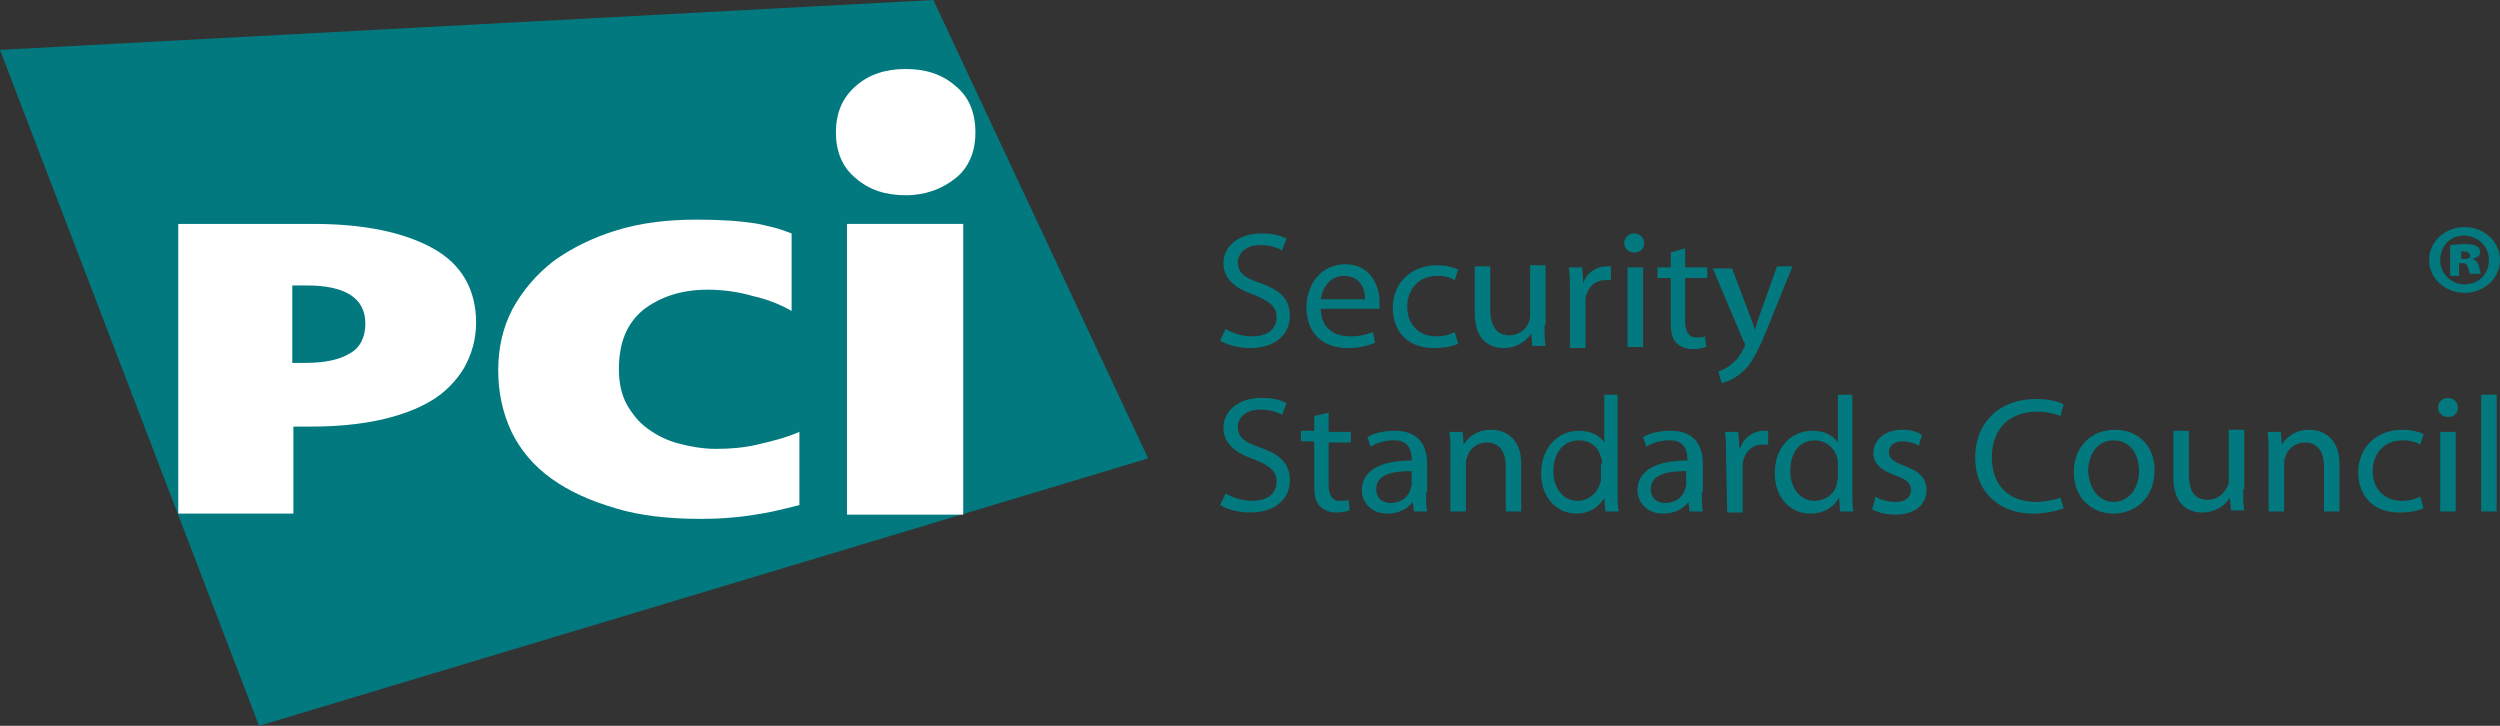
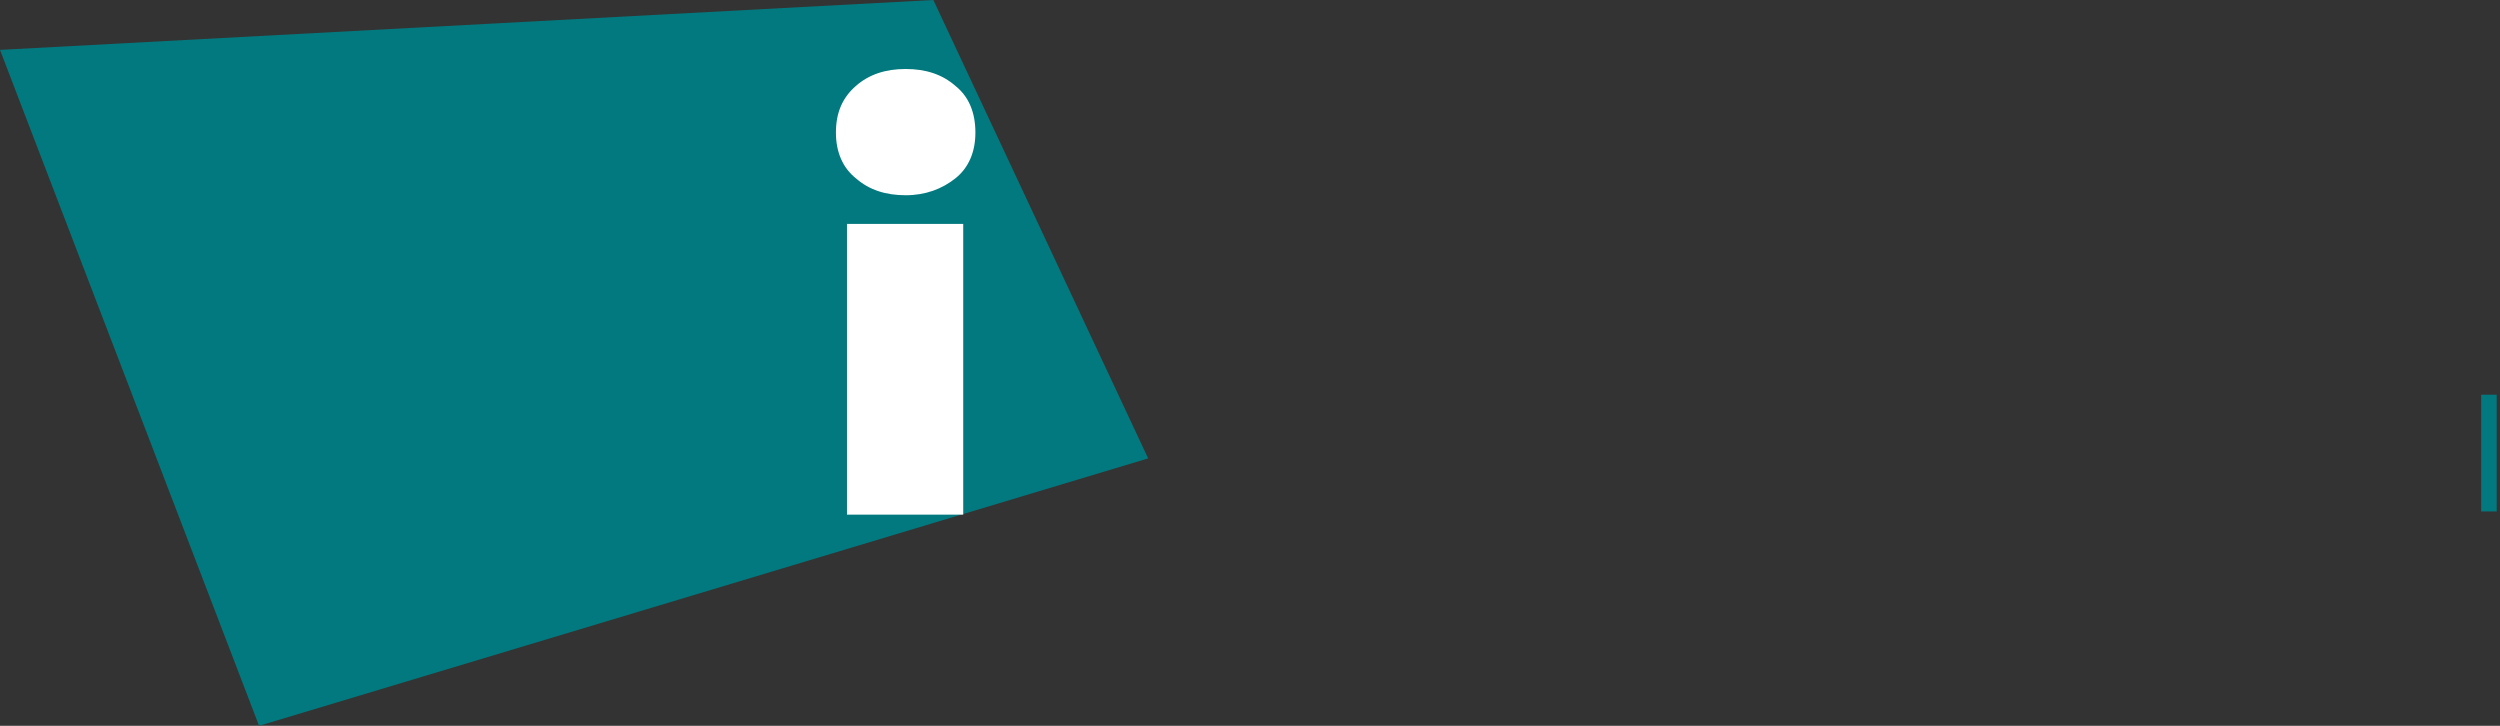
<svg xmlns="http://www.w3.org/2000/svg" width="62" height="18" viewBox="0 0 62 18" fill="none">
  <rect x="0" y="0" width="62" height="18" fill="#333333" stroke="none" />
  <g clip-path="url(#clip0_1843_4415)">
-     <path d="M30.396 8.158C30.561 8.263 30.808 8.342 31.055 8.342C31.439 8.342 31.659 8.158 31.659 7.868C31.659 7.605 31.494 7.474 31.11 7.316C30.643 7.158 30.341 6.921 30.341 6.526C30.341 6.105 30.725 5.789 31.275 5.789C31.577 5.789 31.769 5.842 31.906 5.921L31.796 6.211C31.714 6.158 31.522 6.079 31.247 6.079C30.863 6.079 30.698 6.316 30.698 6.5C30.698 6.763 30.863 6.895 31.275 7.026C31.769 7.211 31.988 7.421 31.988 7.842C31.988 8.263 31.659 8.632 31 8.632C30.725 8.632 30.423 8.553 30.259 8.447L30.396 8.158ZM32.757 7.658C32.757 8.132 33.087 8.342 33.471 8.342C33.746 8.342 33.91 8.289 34.048 8.237L34.103 8.5C33.965 8.553 33.746 8.632 33.416 8.632C32.785 8.632 32.4 8.237 32.4 7.632C32.4 7.026 32.785 6.553 33.361 6.553C34.02 6.553 34.212 7.132 34.212 7.474C34.212 7.553 34.212 7.605 34.212 7.658H32.757ZM33.856 7.421C33.856 7.184 33.746 6.842 33.334 6.842C32.95 6.842 32.785 7.184 32.757 7.421H33.856ZM36.162 8.526C36.052 8.579 35.833 8.632 35.558 8.632C34.926 8.632 34.542 8.237 34.542 7.632C34.542 7.026 34.981 6.579 35.64 6.579C35.86 6.579 36.052 6.632 36.162 6.684L36.08 6.947C35.997 6.895 35.86 6.842 35.64 6.842C35.174 6.842 34.899 7.184 34.899 7.605C34.899 8.053 35.201 8.342 35.613 8.342C35.833 8.342 35.97 8.289 36.08 8.237L36.162 8.526ZM38.304 8.053C38.304 8.263 38.304 8.447 38.331 8.579H38.002L37.974 8.263C37.892 8.421 37.645 8.632 37.288 8.632C36.958 8.632 36.574 8.447 36.574 7.763V6.605H36.958V7.684C36.958 8.053 37.096 8.316 37.425 8.316C37.672 8.316 37.864 8.158 37.919 7.974C37.947 7.921 37.947 7.868 37.947 7.789V6.579H38.331V8.053M38.935 7.237C38.935 7 38.935 6.816 38.908 6.632H39.237L39.265 7.026C39.347 6.763 39.594 6.605 39.841 6.605C39.869 6.605 39.924 6.605 39.951 6.605V6.947C39.896 6.947 39.869 6.947 39.814 6.947C39.539 6.947 39.375 7.132 39.32 7.395C39.32 7.447 39.32 7.5 39.32 7.579V8.632H38.935V7.237ZM40.528 6.263C40.391 6.263 40.281 6.158 40.281 6.026C40.281 5.895 40.391 5.789 40.528 5.789C40.665 5.789 40.775 5.895 40.775 6.026C40.775 6.158 40.693 6.263 40.528 6.263ZM40.72 8.605H40.363V6.632H40.748V8.605H40.72ZM41.791 6.158V6.632H42.34V6.895H41.791V7.974C41.791 8.211 41.873 8.368 42.066 8.368C42.175 8.368 42.23 8.368 42.285 8.342L42.313 8.605C42.23 8.632 42.12 8.658 41.983 8.658C41.818 8.658 41.681 8.605 41.571 8.5C41.461 8.395 41.434 8.211 41.434 7.974V6.895H41.105V6.632H41.434V6.263L41.791 6.158ZM42.944 6.632L43.383 7.789C43.438 7.921 43.493 8.079 43.521 8.184C43.548 8.079 43.603 7.921 43.658 7.763L44.07 6.605H44.454L43.878 8.026C43.603 8.711 43.438 9.053 43.164 9.263C42.972 9.421 42.807 9.474 42.697 9.5L42.615 9.211C42.697 9.184 42.834 9.132 42.944 9.026C43.054 8.947 43.164 8.816 43.246 8.632C43.274 8.605 43.274 8.579 43.274 8.553C43.274 8.526 43.274 8.5 43.246 8.474L42.477 6.658H42.944M30.396 12.237C30.561 12.342 30.808 12.421 31.055 12.421C31.439 12.421 31.659 12.237 31.659 11.947C31.659 11.684 31.494 11.553 31.11 11.395C30.643 11.237 30.341 11 30.341 10.605C30.341 10.184 30.725 9.868 31.275 9.868C31.577 9.868 31.769 9.921 31.906 10L31.796 10.29C31.714 10.237 31.522 10.158 31.247 10.158C30.863 10.158 30.698 10.395 30.698 10.579C30.698 10.842 30.863 10.974 31.275 11.105C31.769 11.29 31.988 11.5 31.988 11.921C31.988 12.342 31.659 12.71 31 12.71C30.725 12.71 30.423 12.632 30.259 12.526L30.396 12.237ZM32.95 10.237V10.71H33.499V10.974H32.95V12.026C32.95 12.263 33.032 12.421 33.224 12.421C33.334 12.421 33.389 12.421 33.444 12.395L33.471 12.658C33.389 12.684 33.279 12.71 33.142 12.71C32.977 12.71 32.84 12.658 32.73 12.553C32.62 12.447 32.593 12.263 32.593 12.026V10.947H32.263V10.684H32.593V10.316L32.95 10.237ZM35.366 12.21C35.366 12.395 35.366 12.553 35.393 12.684H35.064L35.036 12.447C34.926 12.605 34.707 12.737 34.405 12.737C33.993 12.737 33.773 12.447 33.773 12.158C33.773 11.684 34.212 11.421 35.009 11.421V11.368C35.009 11.21 34.954 10.895 34.542 10.921C34.35 10.921 34.158 10.974 33.993 11.079L33.91 10.842C34.075 10.737 34.322 10.684 34.597 10.684C35.228 10.684 35.393 11.105 35.393 11.5V12.21M35.009 11.684C34.597 11.684 34.13 11.737 34.13 12.132C34.13 12.368 34.295 12.474 34.487 12.474C34.762 12.474 34.926 12.316 34.981 12.132C34.981 12.105 35.009 12.053 35.009 12.026V11.684ZM35.97 11.237C35.97 11.026 35.97 10.868 35.942 10.71H36.272L36.299 11.026C36.409 10.842 36.629 10.658 36.986 10.658C37.26 10.658 37.727 10.816 37.727 11.5V12.684H37.343V11.553C37.343 11.237 37.206 10.974 36.876 10.974C36.629 10.974 36.437 11.132 36.382 11.342C36.354 11.395 36.354 11.447 36.354 11.5V12.684H35.97V11.237ZM40.116 9.789V12.184C40.116 12.368 40.116 12.553 40.144 12.684H39.814L39.786 12.342C39.677 12.553 39.43 12.737 39.1 12.737C38.606 12.737 38.221 12.342 38.221 11.737C38.221 11.079 38.661 10.684 39.155 10.684C39.484 10.684 39.677 10.816 39.786 10.974V9.789H40.116ZM39.732 11.5C39.732 11.447 39.732 11.395 39.704 11.342C39.649 11.105 39.457 10.921 39.155 10.921C38.771 10.921 38.523 11.237 38.523 11.684C38.523 12.079 38.743 12.421 39.127 12.421C39.375 12.421 39.594 12.263 39.677 12C39.704 11.947 39.704 11.895 39.704 11.842V11.5H39.732ZM42.203 12.21C42.203 12.395 42.203 12.553 42.23 12.684H41.901L41.873 12.447C41.764 12.605 41.544 12.737 41.242 12.737C40.83 12.737 40.61 12.447 40.61 12.158C40.61 11.684 41.05 11.421 41.846 11.421V11.368C41.846 11.21 41.791 10.895 41.379 10.921C41.187 10.921 40.995 10.974 40.83 11.079L40.748 10.842C40.912 10.737 41.159 10.684 41.434 10.684C42.066 10.684 42.23 11.105 42.23 11.5V12.21M41.818 11.684C41.407 11.684 40.94 11.737 40.94 12.132C40.94 12.368 41.105 12.474 41.297 12.474C41.571 12.474 41.736 12.316 41.791 12.132C41.791 12.105 41.818 12.053 41.818 12.026V11.684ZM42.807 11.316C42.807 11.079 42.807 10.895 42.779 10.71H43.109L43.136 11.105H43.164C43.246 10.842 43.493 10.684 43.74 10.684C43.768 10.684 43.795 10.684 43.85 10.684V11.026C43.795 11.026 43.768 11.026 43.713 11.026C43.438 11.026 43.274 11.21 43.219 11.474C43.219 11.526 43.219 11.579 43.219 11.658V12.71H42.834L42.807 11.316ZM45.937 9.789V12.184C45.937 12.368 45.937 12.553 45.965 12.684H45.635L45.608 12.342C45.498 12.553 45.251 12.737 44.894 12.737C44.399 12.737 44.015 12.342 44.015 11.737C44.015 11.079 44.427 10.684 44.949 10.684C45.278 10.684 45.47 10.816 45.58 10.974V9.789H45.937ZM45.58 11.5C45.58 11.447 45.58 11.395 45.553 11.342C45.498 11.105 45.278 10.921 45.004 10.921C44.619 10.921 44.399 11.237 44.399 11.684C44.399 12.079 44.619 12.421 45.004 12.421C45.251 12.421 45.498 12.263 45.553 12C45.553 11.947 45.58 11.895 45.58 11.842V11.5ZM46.514 12.316C46.623 12.395 46.816 12.447 47.008 12.447C47.282 12.447 47.392 12.316 47.392 12.158C47.392 11.974 47.282 11.895 47.008 11.79C46.623 11.658 46.459 11.474 46.459 11.237C46.459 10.921 46.733 10.658 47.173 10.658C47.392 10.658 47.557 10.71 47.667 10.79L47.585 11.053C47.502 11 47.365 10.947 47.173 10.947C46.953 10.947 46.843 11.079 46.843 11.21C46.843 11.368 46.953 11.447 47.228 11.553C47.585 11.684 47.777 11.842 47.777 12.158C47.777 12.5 47.502 12.763 47.008 12.763C46.788 12.763 46.569 12.71 46.431 12.632L46.514 12.316ZM51.181 12.605C51.044 12.658 50.77 12.737 50.413 12.737C49.616 12.737 48.985 12.237 48.985 11.342C48.985 10.474 49.589 9.895 50.495 9.895C50.852 9.895 51.072 9.974 51.181 10.026L51.099 10.316C50.962 10.263 50.77 10.21 50.523 10.21C49.836 10.21 49.397 10.632 49.397 11.342C49.397 12.026 49.809 12.447 50.495 12.447C50.715 12.447 50.962 12.395 51.099 12.342L51.181 12.605ZM52.417 12.737C51.868 12.737 51.429 12.342 51.429 11.71C51.429 11.053 51.895 10.658 52.445 10.658C53.049 10.658 53.433 11.079 53.433 11.658C53.433 12.395 52.911 12.737 52.417 12.737ZM52.417 12.447C52.774 12.447 53.049 12.132 53.049 11.684C53.049 11.342 52.884 10.921 52.417 10.921C51.978 10.921 51.786 11.316 51.786 11.684C51.813 12.132 52.06 12.447 52.417 12.447ZM55.63 12.132C55.63 12.342 55.63 12.526 55.657 12.658H55.328L55.3 12.342C55.218 12.5 54.971 12.71 54.614 12.71C54.284 12.71 53.9 12.526 53.9 11.842V10.684H54.284V11.763C54.284 12.132 54.394 12.395 54.751 12.395C54.998 12.395 55.163 12.237 55.245 12.053C55.273 12 55.273 11.947 55.273 11.868V10.658H55.657V12.132M56.261 11.237C56.261 11.026 56.261 10.868 56.234 10.71H56.563L56.591 11.026C56.701 10.842 56.92 10.658 57.277 10.658C57.552 10.658 58.019 10.816 58.019 11.5V12.684H57.634V11.553C57.634 11.237 57.497 10.974 57.167 10.974C56.92 10.974 56.728 11.132 56.673 11.342C56.646 11.395 56.646 11.447 56.646 11.5V12.684H56.261V11.237ZM60.105 12.605C59.995 12.658 59.803 12.71 59.501 12.71C58.87 12.71 58.485 12.316 58.485 11.71C58.485 11.105 58.925 10.658 59.584 10.658C59.803 10.658 59.995 10.71 60.105 10.763L60.023 11.026C59.941 10.974 59.803 10.921 59.584 10.921C59.117 10.921 58.842 11.263 58.842 11.684C58.842 12.132 59.144 12.421 59.556 12.421C59.776 12.421 59.913 12.368 60.023 12.316L60.105 12.605ZM60.709 10.342C60.572 10.342 60.462 10.237 60.462 10.105C60.462 9.974 60.572 9.868 60.709 9.868C60.847 9.868 60.957 9.974 60.957 10.105C60.957 10.237 60.874 10.342 60.709 10.342ZM60.902 12.684H60.517V10.71H60.902V12.684Z" fill="#02797E" />
    <path d="M61.918 9.789H61.533V12.684H61.918V9.789Z" fill="#02797E" />
    <path d="M28.474 11.368L6.425 18L0 1.237L23.147 0L28.474 11.368Z" fill="#02797E" />
-     <path d="M11.807 8C11.807 8.421 11.697 8.789 11.505 9.132C11.313 9.447 11.038 9.737 10.681 9.947C10.324 10.158 9.885 10.316 9.391 10.421C8.896 10.526 8.347 10.579 7.716 10.579H7.276V12.737H4.421V5.553H7.771C9.034 5.553 10.022 5.763 10.736 6.158C11.45 6.553 11.807 7.184 11.807 8ZM9.061 8.026C9.061 7.395 8.567 7.079 7.606 7.079H7.249V9H7.578C8.045 9 8.43 8.921 8.677 8.763C8.924 8.632 9.061 8.368 9.061 8.026ZM18.891 12.737C18.452 12.816 17.957 12.868 17.381 12.868C16.585 12.868 15.871 12.79 15.267 12.605C14.635 12.421 14.113 12.184 13.674 11.868C13.235 11.553 12.905 11.158 12.686 10.71C12.466 10.237 12.356 9.737 12.356 9.184C12.356 8.632 12.466 8.132 12.713 7.658C12.96 7.211 13.29 6.816 13.729 6.474C14.168 6.158 14.69 5.895 15.294 5.711C15.898 5.526 16.557 5.447 17.271 5.447C17.82 5.447 18.342 5.474 18.809 5.553C19.276 5.658 19.276 5.658 19.632 5.789V7.711C19.358 7.553 19.028 7.421 18.671 7.342C18.314 7.237 17.93 7.184 17.546 7.184C16.887 7.184 16.365 7.368 15.953 7.684C15.541 8.026 15.349 8.5 15.349 9.158C15.349 9.474 15.404 9.763 15.541 10.026C15.678 10.263 15.843 10.474 16.063 10.632C16.282 10.79 16.53 10.921 16.832 11C17.134 11.079 17.436 11.132 17.765 11.132C18.095 11.132 18.452 11.105 18.781 11.026C19.111 10.947 19.468 10.868 19.825 10.71V12.526C19.385 12.632 19.33 12.658 18.891 12.737Z" fill="white" />
    <path d="M23.888 5.553H21.005V12.763H23.888V5.553Z" fill="white" />
    <path d="M24.19 3.289C24.19 3.763 24.026 4.158 23.696 4.421C23.367 4.684 22.955 4.842 22.461 4.842C21.966 4.842 21.555 4.711 21.225 4.421C20.895 4.158 20.731 3.763 20.731 3.289C20.731 2.789 20.895 2.421 21.225 2.132C21.555 1.842 21.966 1.711 22.461 1.711C22.955 1.711 23.367 1.842 23.696 2.132C24.026 2.395 24.19 2.789 24.19 3.289Z" fill="white" />
-     <path d="M62 6.447C62 6.895 61.616 7.263 61.121 7.263C60.627 7.263 60.243 6.895 60.243 6.447C60.243 6 60.627 5.632 61.121 5.632C61.616 5.632 62 6 62 6.447ZM60.517 6.447C60.517 6.789 60.792 7.053 61.121 7.053C61.478 7.053 61.725 6.789 61.725 6.447C61.725 6.105 61.451 5.842 61.094 5.842C60.764 5.842 60.517 6.105 60.517 6.447ZM61.011 6.842H60.764V6.079C60.819 6.079 60.957 6.053 61.121 6.053C61.286 6.053 61.368 6.079 61.423 6.105C61.478 6.132 61.506 6.184 61.506 6.263C61.506 6.342 61.423 6.395 61.313 6.421C61.396 6.447 61.451 6.5 61.478 6.605C61.506 6.711 61.506 6.763 61.533 6.789H61.259C61.231 6.763 61.231 6.684 61.204 6.632C61.176 6.553 61.149 6.526 61.066 6.526H60.984V6.842H61.011ZM61.039 6.421H61.121C61.204 6.421 61.259 6.395 61.259 6.342C61.259 6.289 61.204 6.237 61.121 6.237C61.094 6.237 61.066 6.237 61.039 6.237V6.421Z" fill="#02797E" />
  </g>
  <defs>
    <clipPath id="clip0_1843_4415">
      <rect width="62" height="18" fill="white" />
    </clipPath>
  </defs>
</svg>